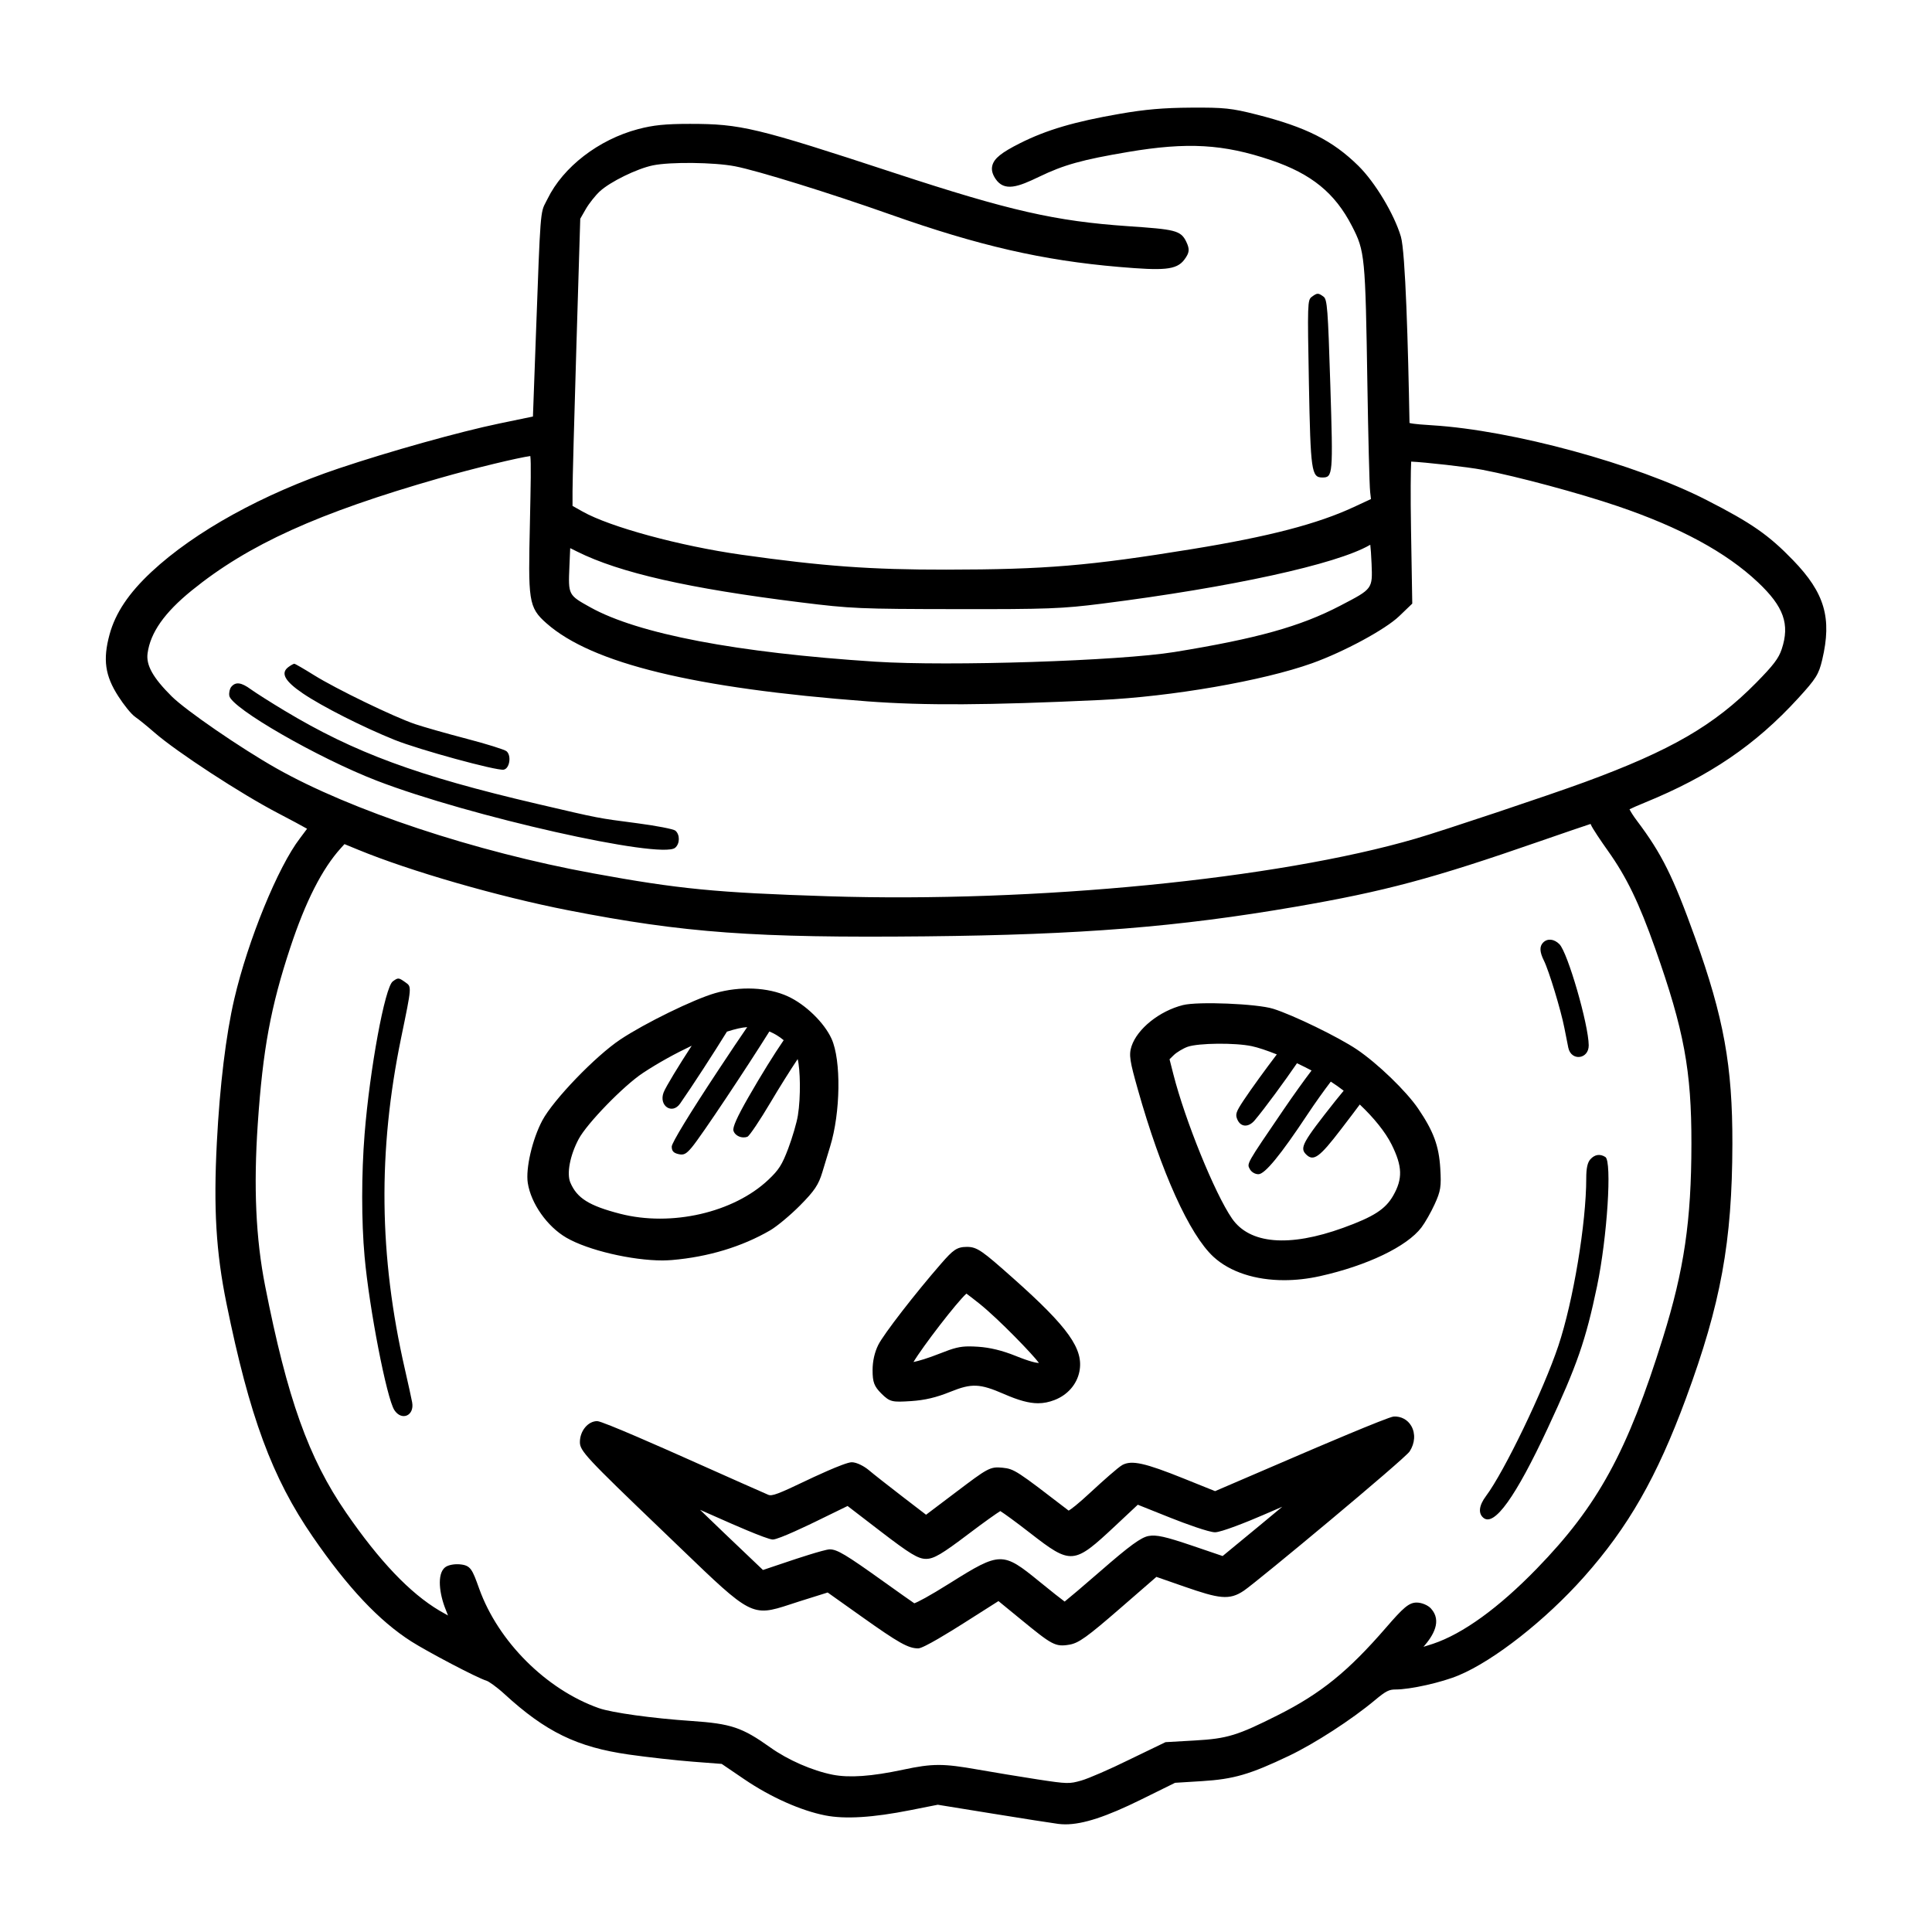
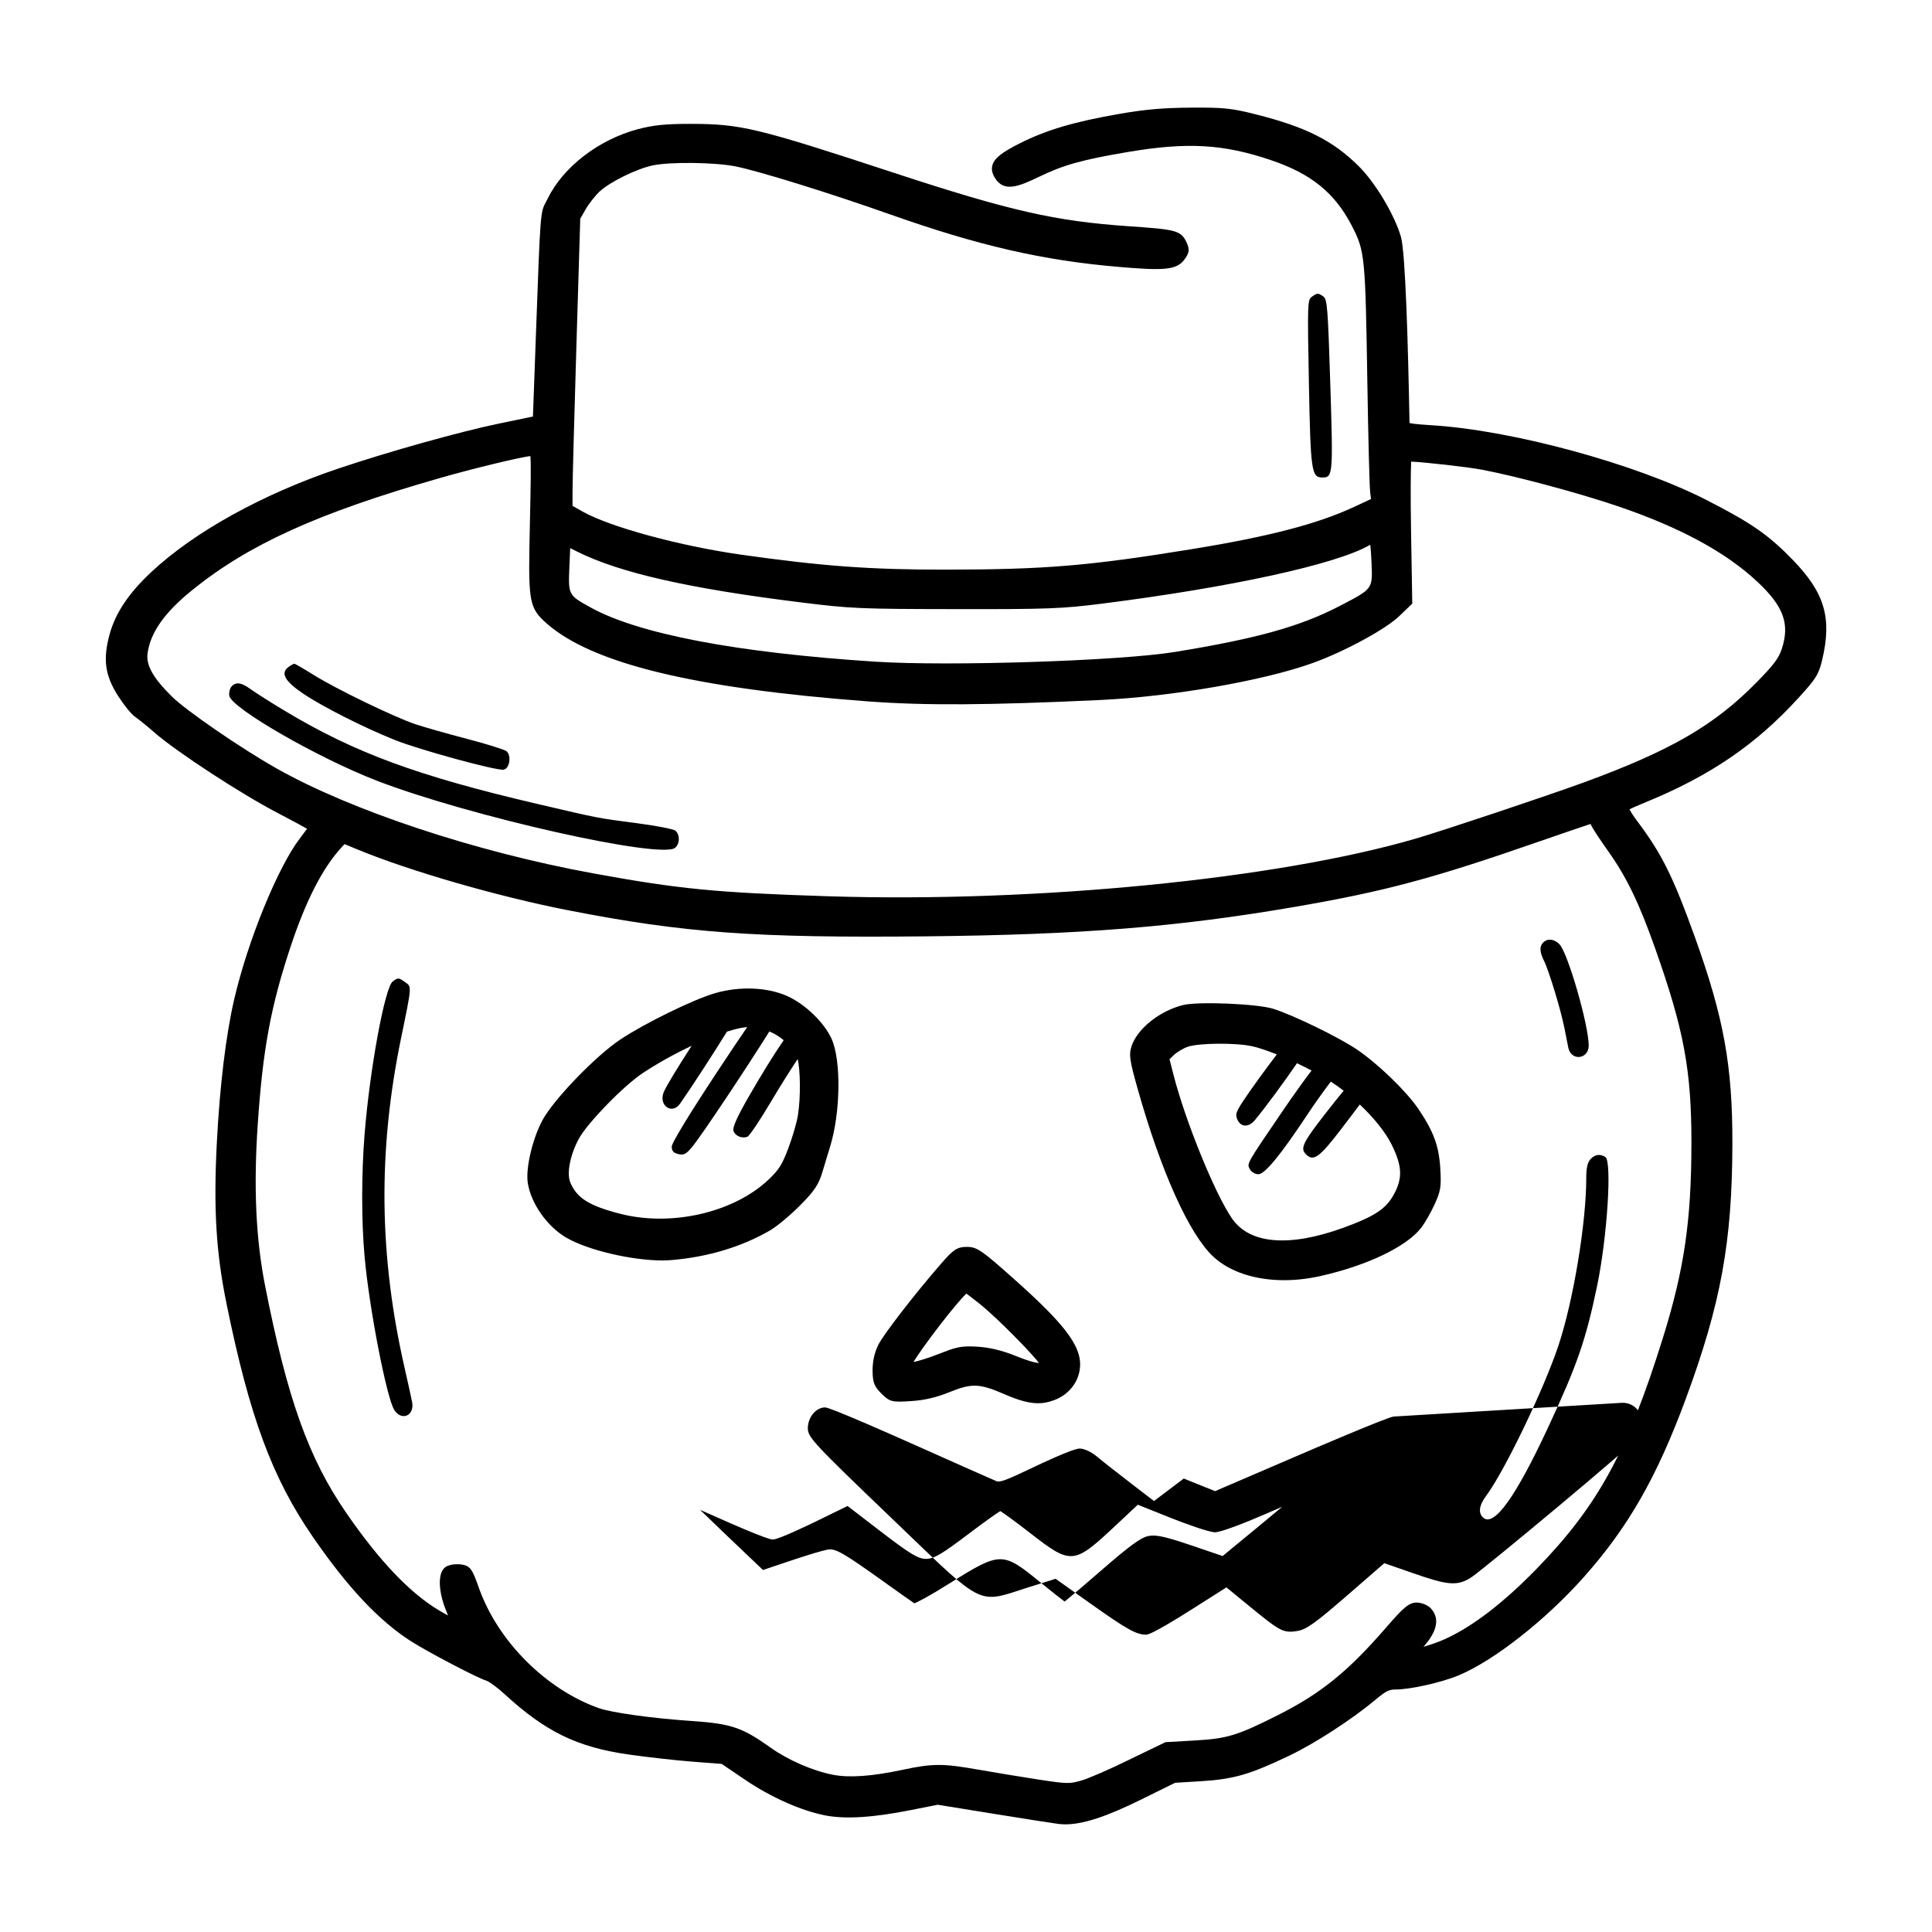
<svg xmlns="http://www.w3.org/2000/svg" fill="#000000" width="800px" height="800px" version="1.1" viewBox="144 144 512 512">
-   <path d="m179.89 334.04c0.68 0.441 2.875 2.195 5.055 4.098 5.883 5.133 23.027 16.32 32.754 21.371 3.648 1.895 6.332 3.356 7.68 4.121-0.434 0.605-1.078 1.473-1.867 2.5-5.828 7.559-13.809 27.07-17.426 42.613-2.203 9.461-3.844 22.973-4.621 38.047-0.906 17.496-0.211 29.055 2.551 42.629 6.109 30.008 12.09 46.184 22.859 61.824 9.273 13.48 17.578 22.305 26.133 27.762 4.195 2.676 17.422 9.664 19.938 10.41 0.543 0.16 2.644 1.602 4.707 3.492 10.953 10.051 19.277 14.105 32.988 16.066 4.988 0.711 12.617 1.562 17.008 1.898l7.613 0.586 6.004 4.082c6.957 4.727 14.969 8.297 21.426 9.566 5.273 1.039 12.641 0.578 22.547-1.387l7.281-1.441 14.395 2.332c7.91 1.285 15.945 2.543 17.543 2.746 0.598 0.074 1.223 0.117 1.879 0.117 4.711 0 10.867-2.031 19.996-6.535l9.07-4.473 7.125-0.441c8.43-0.523 12.746-1.785 23.094-6.723 6.801-3.25 16.59-9.586 22.766-14.75 2.969-2.484 3.789-2.816 5.477-2.816 3.91 0 12.188-1.855 16.707-3.75 9.371-3.918 23.008-14.629 33.164-26.043 11.777-13.23 19.363-26.5 27.051-47.332 9.266-25.105 12.258-41.488 12.312-67.434 0.047-20.703-2.273-33.488-9.906-54.734-5.812-16.168-8.832-22.238-15.375-30.914-1.039-1.375-1.672-2.434-1.984-3.055 0.812-0.395 2.258-1.043 4.102-1.789 17.168-7.019 29.316-15.285 40.621-27.66 4.719-5.164 5.43-6.301 6.348-10.176 2.613-11.047 0.672-17.699-7.703-26.363-6.492-6.715-10.992-9.848-22.949-15.965-18.762-9.602-51.367-18.488-72.691-19.809-1.676-0.105-4.992-0.312-6.027-0.613-0.371-20.363-1.074-45.309-2.289-49.395-1.777-5.969-6.832-14.383-11.27-18.758-6.812-6.707-13.871-10.262-26.988-13.586-6.629-1.684-8.59-1.883-17.34-1.828-7.332 0.047-12.098 0.457-18.895 1.637-12.035 2.086-19.453 4.273-26.445 7.793-4.906 2.469-6.82 4.004-7.32 5.871-0.297 1.098-0.035 2.246 0.797 3.512 2.363 3.602 6.137 2.137 11.613-0.504 6.551-3.16 11.395-4.508 23.578-6.566 15.684-2.648 25.23-2.102 37.855 2.172 10.723 3.633 16.941 8.695 21.461 17.48 3.426 6.66 3.543 7.844 4.086 42.273 0.203 12.504 0.523 26.477 0.73 28.207l0.215 1.855-4.5 2.09c-9.688 4.508-22.496 7.844-42.82 11.156-27.383 4.457-38.961 5.43-65.199 5.457-19.941 0.031-32.773-0.902-54.32-3.953-16.293-2.309-34.773-7.324-42.066-11.422l-2.691-1.512v-3.879c0-2.555 0.457-19.852 1.027-38.562l1.02-33.664 1.477-2.578c0.82-1.43 2.551-3.617 3.703-4.676 2.762-2.551 9.871-6.027 14.082-6.891 4.621-0.953 16.211-0.82 21.754 0.246 5.941 1.145 25.18 7.113 41.172 12.773 23.406 8.281 40.395 12.176 60.582 13.898 11.734 0.996 15.219 0.871 17.312-1.918 1.379-1.855 1.477-2.742 0.516-4.758-1.457-3.047-3.082-3.269-15.387-4.117-19.301-1.324-31.441-4.09-61.883-14.082-36.719-12.062-40.773-13.035-54.25-13.035-6.508 0-9.734 0.328-13.785 1.402-10.43 2.769-19.836 10.02-23.965 18.477-0.156 0.324-0.301 0.59-0.43 0.832-1.473 2.746-1.473 2.746-2.609 34.172l-0.828 22.672-8.973 1.863c-10.395 2.156-29.051 7.375-42.461 11.879-20.086 6.742-38.18 16.73-49.637 27.406-6.039 5.633-9.578 10.914-11.129 16.609-1.812 6.648-1.199 10.941 2.332 16.402 1.398 2.176 3.414 4.766 4.527 5.488zm104.55-51.793c-0.457 20.934-0.5 22.641 4.43 26.973 12.07 10.617 39.074 17.18 84.984 20.645 15.121 1.137 31.82 1.043 61.641-0.352 19.008-0.887 43.172-5.078 56.211-9.742 8.422-3.012 19.422-8.957 23.086-12.473l3.473-3.336-0.328-19.562c-0.156-9.344-0.086-15.801 0.039-18.07 3.356 0.141 14.812 1.391 18.918 2.176 9.234 1.77 25.598 6.168 35.734 9.613 16.656 5.652 28.832 12.258 37.242 20.191 6.856 6.465 8.504 11.109 6.297 17.738-0.812 2.43-2.195 4.254-6.75 8.879-11.133 11.305-22.609 17.957-45.469 26.348-9.391 3.449-37.402 12.816-44.734 14.957-36.805 10.75-100.85 17.039-155.79 15.285-29.645-0.945-39.543-1.91-62.328-6.086-31.188-5.715-64.125-16.645-83.914-27.852-9.461-5.356-23.949-15.324-27.688-19.039-4.969-4.949-6.816-8.254-6.383-11.41 0.746-5.477 4.457-10.762 11.672-16.621 15.039-12.207 33.449-20.559 65.656-29.781 9.516-2.727 20.898-5.43 24.102-5.871 0.223 1.73 0.113 7.457-0.102 17.391zm222.7 6.125c0.117 1.043 0.246 2.68 0.328 4.785l0.016 0.312c0.266 6.586 0.266 6.586-8.012 10.891l-0.371 0.195c-10.516 5.473-21.977 8.672-43.797 12.227-14.551 2.367-59.781 3.828-79.352 2.57-36.723-2.379-62.836-7.356-75.512-14.41-5.859-3.258-5.859-3.258-5.543-10.758l0.211-4.922 1.855 0.922c11.266 5.617 29.523 9.766 59.199 13.445 13.371 1.664 15.684 1.762 41.188 1.793 24.277 0.047 28.207-0.121 38.629-1.441 34.355-4.352 62.219-10.445 70.996-15.527 0.059-0.023 0.109-0.051 0.164-0.082zm16.07 281.89c-0.801-0.875-2.457-1.566-3.777-1.566-2.074 0-3.598 1.414-8.133 6.656-10.047 11.602-17.262 17.445-28.598 23.156-10.777 5.426-13.453 6.246-22.012 6.734l-7.82 0.449-9.688 4.68c-4.926 2.438-10.711 4.953-12.637 5.496-3.152 0.887-3.586 0.922-11.652-0.316-4.676-0.727-11.805-1.895-15.809-2.606-4.555-0.805-7.535-1.211-10.332-1.211-2.848 0-5.508 0.418-9.445 1.258-8.316 1.777-14.246 2.195-18.66 1.324-5.371-1.066-11.848-3.898-16.504-7.219-7.473-5.324-10.402-6.309-20.906-7.019-10.328-0.695-21.109-2.191-24.539-3.402-13.93-4.922-26.672-17.633-31.703-31.641-1.848-5.141-2.231-6.207-5.144-6.469-1.305-0.121-3.074 0.121-3.926 0.816-2.16 1.758-1.516 7.019 0.238 11.301 0.211 0.523 0.402 1.008 0.559 1.438-0.637-0.344-1.391-0.766-2.246-1.273-7.82-4.641-15.914-13.133-24.754-25.973-9.965-14.469-15.578-30.203-21.469-60.121-2.465-12.535-3.082-26.184-1.941-42.945 1.336-19.68 3.43-31.023 8.613-46.688 4.055-12.254 8.438-20.871 13.391-26.348l0.973-1.074 3.602 1.48c13.805 5.691 37.203 12.438 55.629 16.043 30.867 6.027 49.473 7.375 94.82 6.918 41.203-0.422 66.84-2.481 97.977-7.84 23.68-4.082 36.359-7.477 64.633-17.312 6.793-2.363 12.102-4.156 13.574-4.637 0.02 0.047 0.039 0.098 0.059 0.145v0.004c0.348 0.941 2.883 4.656 4.5 6.926 4.977 6.992 8.266 13.789 12.574 25.977 7.644 21.637 9.613 32.285 9.586 51.766-0.023 20.375-1.93 33.336-7.551 51.367-9.406 30.191-17.215 44.488-33.43 61.172-10.082 10.383-19.594 17.27-27.504 19.914-1.055 0.352-1.875 0.609-2.516 0.797 2.551-2.918 4.984-6.848 1.969-10.156zm-201.09-92.344c9.539-0.812 18.52-3.527 25.98-7.863 1.777-1.039 5.305-3.969 7.859-6.539 3.898-3.93 4.961-5.516 5.984-8.922 0.637-2.109 1.559-5.141 2.039-6.723 2.781-9.004 2.969-22.895 0.387-28.586-1.934-4.266-6.906-9.098-11.574-11.238-5.289-2.43-12.672-2.754-19.277-0.852-5.699 1.641-18.594 7.945-25.094 12.262-6.586 4.375-17.809 16.027-20.715 21.496-2.644 4.977-4.438 12.711-3.84 16.559 0.848 5.43 5.133 11.516 10.188 14.469 5.773 3.367 17.422 6.051 25.527 6.051 0.895-0.016 1.742-0.047 2.535-0.113zm2.109-41.449c3.25-4.656 9.035-13.594 12.418-19.074 2.312-0.727 3.945-1.109 5.367-1.195-1.91 2.766-4.363 6.422-7.688 11.453-7.586 11.477-12.309 19.23-12.309 20.199 0 1.164 0.449 1.676 1.734 1.988 1.426 0.344 2.055 0.031 3.57-1.762 2.508-2.969 14.898-21.637 20.566-30.727 1.285 0.527 2.606 1.309 3.797 2.312-2.488 3.617-5.981 9.234-9.367 15.145-2.977 5.195-4.211 7.965-3.945 8.848 0.422 1.375 2.238 2.152 3.707 1.586 0.523-0.203 3.309-4.344 6.156-9.152 2.293-3.879 5.195-8.496 7.152-11.426 0.684 2.629 0.863 9.977 0.059 14.949-0.297 1.875-1.473 5.883-2.559 8.762-1.641 4.328-2.481 5.648-5.266 8.281-9.215 8.711-25.734 12.496-39.277 9.008-8.23-2.125-11.441-4.137-13.195-8.262-1.02-2.394-0.09-7.246 2.207-11.547 2.211-4.152 11.91-14.121 17.004-17.492 4.062-2.684 8.625-5.188 12.949-7.234-3.367 5.16-6.887 10.906-7.453 12.398-1.328 3.516 2.269 5.949 4.371 2.941zm201.46 17.172c-0.363-5.992-1.785-9.836-5.848-15.828-3.16-4.648-10.75-11.98-16.258-15.695-4.887-3.289-16.914-9.141-22.191-10.785-4.289-1.336-19.914-1.977-23.895-0.977-6.227 1.566-12.086 6.258-13.629 10.906-0.77 2.324-0.406 4.098 1.629 11.316 6.207 22.016 13.723 38.656 20.113 44.516 4.379 4.019 11.113 6.168 18.688 6.168 3.059 0 6.262-0.348 9.492-1.066 12.504-2.785 23.062-7.848 26.902-12.906 0.973-1.285 2.508-3.981 3.496-6.137 1.613-3.523 1.793-4.676 1.5-9.512zm-49.93-32.391c1.676 0.359 4.016 1.145 6.606 2.18-2.949 3.875-6.734 9.07-8.77 12.137-2.086 3.144-2.293 3.789-1.648 5.195 0.906 1.984 2.949 2.047 4.566 0.125 2.621-3.098 7.957-10.379 11.199-15.121 1.309 0.621 2.606 1.27 3.863 1.93-1.93 2.527-4.863 6.621-7.418 10.367-9.961 14.617-9.758 14.262-8.938 15.773 0.43 0.785 1.375 1.344 2.273 1.344 1.703 0 5.859-5.062 13.039-15.898 1.898-2.867 4.457-6.449 6.144-8.641 1.148 0.742 2.293 1.543 3.41 2.41-0.613 0.719-1.324 1.598-2.203 2.699-8.727 11.027-9.5 12.438-7.769 14.168 1.969 1.969 3.547 0.832 9.285-6.672 2.328-3.043 3.871-5.059 4.957-6.539 3.672 3.465 6.781 7.281 8.445 10.629 2.856 5.758 2.961 9.039 0.422 13.496-2.062 3.621-5.164 5.621-13.281 8.559-14.328 5.188-24.797 4.309-29.469-2.5-4.559-6.637-12.391-25.914-15.523-38.199l-1.012-3.977 1.117-1.094c0.754-0.742 2.508-1.793 3.68-2.211 2.871-1 12.566-1.105 17.023-0.16zm-90.32 94.055c3.652-0.238 6.688-0.953 10.453-2.481 5.644-2.273 7.754-2.18 14.16 0.598 3.828 1.668 6.586 2.453 9.047 2.453 1.496 0 2.883-0.293 4.336-0.848 3.457-1.32 5.93-4.137 6.613-7.535 1.195-5.949-2.91-11.734-17.574-24.762-8.16-7.25-9.512-8.293-12.219-8.293-2.699 0-3.703 0.836-6.82 4.41-6.848 7.844-15.266 18.723-16.68 21.555-0.973 1.949-1.512 4.324-1.512 6.688 0 3.199 0.414 4.301 2.324 6.211 2.293 2.281 2.914 2.316 7.871 2.004zm0.641-10.355c2.488-4.16 11.473-15.844 14.027-18.129 0.645 0.469 1.812 1.359 3.387 2.613 5.238 4.191 14.414 13.742 15.84 15.773-0.66-0.016-2.309-0.312-6.246-1.906-3.449-1.391-6.781-2.203-9.91-2.402-0.887-0.055-1.648-0.09-2.336-0.09-2.527 0-4.133 0.449-7.602 1.824-3.453 1.367-5.816 2.039-7.16 2.316zm127.26 14.449c-1.473 0.07-22.383 9.043-24.766 10.07l-22.566 9.699-8.297-3.34c-10.293-4.141-13.789-4.914-16.258-3.602-1.09 0.578-5.473 4.504-8.156 6.996-3.863 3.598-5.477 4.746-6.09 5.109-13.82-10.625-14.398-11.047-17.539-11.371-3.32-0.344-4 0.18-12.363 6.5l-7.891 5.961-6.168-4.734c-3.754-2.887-7.875-6.125-8.992-7.078-1.199-1.012-3.195-2.098-4.535-2.098-1.867 0-11.391 4.543-11.793 4.742-7.773 3.719-9.332 4.293-10.324 3.883-0.887-0.367-10.617-4.684-22.637-10.051-3.543-1.578-21.281-9.473-22.695-9.473-2.449 0-4.594 2.602-4.594 5.559 0 2.332 1.633 4.086 21.805 23.418l4.969 4.777c18.488 17.789 18.832 18.137 28.887 14.832 0.77-0.258 1.605-0.527 2.523-0.82l7.481-2.348 9.039 6.422c9.82 6.977 12.332 8.387 14.965 8.387 1.371 0 8.797-4.621 11.926-6.609l9.332-5.926 5.898 4.828c8.266 6.766 9.129 7.371 12.938 6.715 2.418-0.418 4.672-2.031 13.371-9.582l9.645-8.375 7.391 2.574c9.168 3.184 11.922 3.715 15.805 1.074 3.586-2.434 42.602-34.883 43.918-36.895 1.41-2.168 1.582-4.746 0.441-6.734-0.949-1.668-2.719-2.617-4.668-2.512zm-53.359 34.234c-7.148-2.422-9.539-2.957-11.598-2.578-2 0.367-4.988 2.543-12.781 9.332-4.766 4.152-8.148 6.992-9.461 8.047-1.031-0.762-3.32-2.551-6.715-5.324-9.703-7.926-10.359-7.918-23.574 0.371-5.891 3.699-8.652 5.094-9.551 5.41-1.004-0.684-4.051-2.828-8.082-5.715-10.09-7.219-12.367-8.578-14.328-8.578-1.41 0-9.93 2.856-10.016 2.887l-7.68 2.578-10.316-9.828c-2.539-2.418-4.68-4.484-6.363-6.121 1.688 0.734 3.688 1.613 5.91 2.609 1.203 0.539 11.828 5.269 13.367 5.269 1.566 0 10.219-4.203 11.199-4.68l8.625-4.207 8.645 6.641c7.898 6.066 10.055 7.375 12.148 7.375 2.066 0 4.188-1.25 11.34-6.672 4.176-3.16 7.219-5.301 8.34-6 1.074 0.68 3.914 2.719 7.883 5.805 10.922 8.488 11.547 8.438 22.539-1.848l6.016-5.637 8.652 3.457c3.871 1.547 10.203 3.844 11.812 3.844 1.629 0 8.5-2.727 12.715-4.559 1.93-0.84 3.648-1.582 5.109-2.207-1.578 1.324-3.531 2.953-5.805 4.82l-10 8.242zm30.891-308.1c-0.398-20.965-0.367-22.031 0.734-22.848 1.477-1.098 1.727-1.102 3.144-0.066 0.977 0.715 1.164 3.168 1.797 23.367 0.75 23.914 0.695 24.555-2.117 24.555-2.879 0-3.117-1.664-3.559-25.008zm-270.41 75.219c0.641-0.469 1.324-0.848 1.535-0.848 0.211 0 2.562 1.359 5.195 3.004 5.836 3.648 21.184 11.082 26.797 12.984 2.254 0.762 8.434 2.519 13.688 3.891 5.262 1.371 10.02 2.863 10.543 3.293 1.387 1.145 0.832 4.664-0.77 4.898-1.996 0.289-22.375-5.285-28.852-7.883-8.398-3.375-19.242-8.867-24.363-12.344-4.801-3.262-5.957-5.398-3.773-6.996zm-1.027 11.602c18.496 11.117 35.137 17.262 66.871 24.672 16.93 3.953 15.77 3.727 26.605 5.148 5.062 0.664 9.574 1.543 10.066 1.953 1.254 1.055 1.219 3.488-0.066 4.551-3.723 3.09-54.629-8.363-79.055-17.785-15.578-6.012-38.629-19.285-39.09-22.523-0.121-0.832 0.117-1.863 0.543-2.371 1.148-1.367 2.644-1.168 5.144 0.664 1.246 0.906 5.262 3.457 8.98 5.691zm333.72 66.223c-1.152-2.309-1.215-3.789-0.191-4.805 1.145-1.145 2.887-0.961 4.297 0.449 2.195 2.195 7.723 21.285 7.766 26.801 0.023 3.719-4.641 4.273-5.41 0.641-0.168-0.777-0.637-3.144-1.043-5.262-0.91-4.68-4.106-15.195-5.418-17.824zm-299.93 117.07c0.637 3.527-2.769 5.012-4.711 2.051-2.039-3.113-6.66-26.93-7.898-40.711-0.848-9.395-0.84-21.867 0.004-32.441 1.391-17.312 5.379-38.938 7.473-40.465 1.426-1.043 1.535-1.031 3.336 0.242 1.699 1.203 1.719 0.926-1.113 14.645-6.207 30.074-5.898 57.859 0.973 87.84 0.891 3.902 1.758 7.848 1.938 8.84zm283.9 30.598c-1.438-1.195-1.188-3.281 0.68-5.777 4.852-6.484 15.25-28.082 19.176-39.816 3.949-11.824 7.391-32.504 7.391-44.43 0-2.629 0.332-4.156 1.098-5.004 1.16-1.285 2.559-1.496 3.969-0.598 1.789 1.137 0.492 21.305-2.195 34.195-3.008 14.402-5.285 20.965-13.09 37.699-8.488 18.203-14.168 26.113-17.027 23.73z" />
+   <path d="m179.89 334.04c0.68 0.441 2.875 2.195 5.055 4.098 5.883 5.133 23.027 16.32 32.754 21.371 3.648 1.895 6.332 3.356 7.68 4.121-0.434 0.605-1.078 1.473-1.867 2.5-5.828 7.559-13.809 27.07-17.426 42.613-2.203 9.461-3.844 22.973-4.621 38.047-0.906 17.496-0.211 29.055 2.551 42.629 6.109 30.008 12.09 46.184 22.859 61.824 9.273 13.48 17.578 22.305 26.133 27.762 4.195 2.676 17.422 9.664 19.938 10.41 0.543 0.16 2.644 1.602 4.707 3.492 10.953 10.051 19.277 14.105 32.988 16.066 4.988 0.711 12.617 1.562 17.008 1.898l7.613 0.586 6.004 4.082c6.957 4.727 14.969 8.297 21.426 9.566 5.273 1.039 12.641 0.578 22.547-1.387l7.281-1.441 14.395 2.332c7.91 1.285 15.945 2.543 17.543 2.746 0.598 0.074 1.223 0.117 1.879 0.117 4.711 0 10.867-2.031 19.996-6.535l9.07-4.473 7.125-0.441c8.43-0.523 12.746-1.785 23.094-6.723 6.801-3.25 16.59-9.586 22.766-14.75 2.969-2.484 3.789-2.816 5.477-2.816 3.91 0 12.188-1.855 16.707-3.75 9.371-3.918 23.008-14.629 33.164-26.043 11.777-13.23 19.363-26.5 27.051-47.332 9.266-25.105 12.258-41.488 12.312-67.434 0.047-20.703-2.273-33.488-9.906-54.734-5.812-16.168-8.832-22.238-15.375-30.914-1.039-1.375-1.672-2.434-1.984-3.055 0.812-0.395 2.258-1.043 4.102-1.789 17.168-7.019 29.316-15.285 40.621-27.66 4.719-5.164 5.43-6.301 6.348-10.176 2.613-11.047 0.672-17.699-7.703-26.363-6.492-6.715-10.992-9.848-22.949-15.965-18.762-9.602-51.367-18.488-72.691-19.809-1.676-0.105-4.992-0.312-6.027-0.613-0.371-20.363-1.074-45.309-2.289-49.395-1.777-5.969-6.832-14.383-11.27-18.758-6.812-6.707-13.871-10.262-26.988-13.586-6.629-1.684-8.59-1.883-17.34-1.828-7.332 0.047-12.098 0.457-18.895 1.637-12.035 2.086-19.453 4.273-26.445 7.793-4.906 2.469-6.82 4.004-7.32 5.871-0.297 1.098-0.035 2.246 0.797 3.512 2.363 3.602 6.137 2.137 11.613-0.504 6.551-3.16 11.395-4.508 23.578-6.566 15.684-2.648 25.23-2.102 37.855 2.172 10.723 3.633 16.941 8.695 21.461 17.48 3.426 6.66 3.543 7.844 4.086 42.273 0.203 12.504 0.523 26.477 0.73 28.207l0.215 1.855-4.5 2.09c-9.688 4.508-22.496 7.844-42.82 11.156-27.383 4.457-38.961 5.43-65.199 5.457-19.941 0.031-32.773-0.902-54.32-3.953-16.293-2.309-34.773-7.324-42.066-11.422l-2.691-1.512v-3.879c0-2.555 0.457-19.852 1.027-38.562l1.02-33.664 1.477-2.578c0.82-1.43 2.551-3.617 3.703-4.676 2.762-2.551 9.871-6.027 14.082-6.891 4.621-0.953 16.211-0.82 21.754 0.246 5.941 1.145 25.18 7.113 41.172 12.773 23.406 8.281 40.395 12.176 60.582 13.898 11.734 0.996 15.219 0.871 17.312-1.918 1.379-1.855 1.477-2.742 0.516-4.758-1.457-3.047-3.082-3.269-15.387-4.117-19.301-1.324-31.441-4.09-61.883-14.082-36.719-12.062-40.773-13.035-54.25-13.035-6.508 0-9.734 0.328-13.785 1.402-10.43 2.769-19.836 10.02-23.965 18.477-0.156 0.324-0.301 0.59-0.43 0.832-1.473 2.746-1.473 2.746-2.609 34.172l-0.828 22.672-8.973 1.863c-10.395 2.156-29.051 7.375-42.461 11.879-20.086 6.742-38.18 16.73-49.637 27.406-6.039 5.633-9.578 10.914-11.129 16.609-1.812 6.648-1.199 10.941 2.332 16.402 1.398 2.176 3.414 4.766 4.527 5.488zm104.55-51.793c-0.457 20.934-0.5 22.641 4.43 26.973 12.07 10.617 39.074 17.18 84.984 20.645 15.121 1.137 31.82 1.043 61.641-0.352 19.008-0.887 43.172-5.078 56.211-9.742 8.422-3.012 19.422-8.957 23.086-12.473l3.473-3.336-0.328-19.562c-0.156-9.344-0.086-15.801 0.039-18.07 3.356 0.141 14.812 1.391 18.918 2.176 9.234 1.77 25.598 6.168 35.734 9.613 16.656 5.652 28.832 12.258 37.242 20.191 6.856 6.465 8.504 11.109 6.297 17.738-0.812 2.43-2.195 4.254-6.75 8.879-11.133 11.305-22.609 17.957-45.469 26.348-9.391 3.449-37.402 12.816-44.734 14.957-36.805 10.75-100.85 17.039-155.79 15.285-29.645-0.945-39.543-1.91-62.328-6.086-31.188-5.715-64.125-16.645-83.914-27.852-9.461-5.356-23.949-15.324-27.688-19.039-4.969-4.949-6.816-8.254-6.383-11.41 0.746-5.477 4.457-10.762 11.672-16.621 15.039-12.207 33.449-20.559 65.656-29.781 9.516-2.727 20.898-5.43 24.102-5.871 0.223 1.73 0.113 7.457-0.102 17.391zm222.7 6.125c0.117 1.043 0.246 2.68 0.328 4.785l0.016 0.312c0.266 6.586 0.266 6.586-8.012 10.891l-0.371 0.195c-10.516 5.473-21.977 8.672-43.797 12.227-14.551 2.367-59.781 3.828-79.352 2.57-36.723-2.379-62.836-7.356-75.512-14.41-5.859-3.258-5.859-3.258-5.543-10.758l0.211-4.922 1.855 0.922c11.266 5.617 29.523 9.766 59.199 13.445 13.371 1.664 15.684 1.762 41.188 1.793 24.277 0.047 28.207-0.121 38.629-1.441 34.355-4.352 62.219-10.445 70.996-15.527 0.059-0.023 0.109-0.051 0.164-0.082zm16.07 281.89c-0.801-0.875-2.457-1.566-3.777-1.566-2.074 0-3.598 1.414-8.133 6.656-10.047 11.602-17.262 17.445-28.598 23.156-10.777 5.426-13.453 6.246-22.012 6.734l-7.82 0.449-9.688 4.68c-4.926 2.438-10.711 4.953-12.637 5.496-3.152 0.887-3.586 0.922-11.652-0.316-4.676-0.727-11.805-1.895-15.809-2.606-4.555-0.805-7.535-1.211-10.332-1.211-2.848 0-5.508 0.418-9.445 1.258-8.316 1.777-14.246 2.195-18.66 1.324-5.371-1.066-11.848-3.898-16.504-7.219-7.473-5.324-10.402-6.309-20.906-7.019-10.328-0.695-21.109-2.191-24.539-3.402-13.93-4.922-26.672-17.633-31.703-31.641-1.848-5.141-2.231-6.207-5.144-6.469-1.305-0.121-3.074 0.121-3.926 0.816-2.16 1.758-1.516 7.019 0.238 11.301 0.211 0.523 0.402 1.008 0.559 1.438-0.637-0.344-1.391-0.766-2.246-1.273-7.82-4.641-15.914-13.133-24.754-25.973-9.965-14.469-15.578-30.203-21.469-60.121-2.465-12.535-3.082-26.184-1.941-42.945 1.336-19.68 3.43-31.023 8.613-46.688 4.055-12.254 8.438-20.871 13.391-26.348l0.973-1.074 3.602 1.48c13.805 5.691 37.203 12.438 55.629 16.043 30.867 6.027 49.473 7.375 94.82 6.918 41.203-0.422 66.84-2.481 97.977-7.84 23.68-4.082 36.359-7.477 64.633-17.312 6.793-2.363 12.102-4.156 13.574-4.637 0.02 0.047 0.039 0.098 0.059 0.145v0.004c0.348 0.941 2.883 4.656 4.5 6.926 4.977 6.992 8.266 13.789 12.574 25.977 7.644 21.637 9.613 32.285 9.586 51.766-0.023 20.375-1.93 33.336-7.551 51.367-9.406 30.191-17.215 44.488-33.43 61.172-10.082 10.383-19.594 17.27-27.504 19.914-1.055 0.352-1.875 0.609-2.516 0.797 2.551-2.918 4.984-6.848 1.969-10.156zm-201.09-92.344c9.539-0.812 18.52-3.527 25.98-7.863 1.777-1.039 5.305-3.969 7.859-6.539 3.898-3.93 4.961-5.516 5.984-8.922 0.637-2.109 1.559-5.141 2.039-6.723 2.781-9.004 2.969-22.895 0.387-28.586-1.934-4.266-6.906-9.098-11.574-11.238-5.289-2.43-12.672-2.754-19.277-0.852-5.699 1.641-18.594 7.945-25.094 12.262-6.586 4.375-17.809 16.027-20.715 21.496-2.644 4.977-4.438 12.711-3.84 16.559 0.848 5.43 5.133 11.516 10.188 14.469 5.773 3.367 17.422 6.051 25.527 6.051 0.895-0.016 1.742-0.047 2.535-0.113zm2.109-41.449c3.25-4.656 9.035-13.594 12.418-19.074 2.312-0.727 3.945-1.109 5.367-1.195-1.91 2.766-4.363 6.422-7.688 11.453-7.586 11.477-12.309 19.23-12.309 20.199 0 1.164 0.449 1.676 1.734 1.988 1.426 0.344 2.055 0.031 3.57-1.762 2.508-2.969 14.898-21.637 20.566-30.727 1.285 0.527 2.606 1.309 3.797 2.312-2.488 3.617-5.981 9.234-9.367 15.145-2.977 5.195-4.211 7.965-3.945 8.848 0.422 1.375 2.238 2.152 3.707 1.586 0.523-0.203 3.309-4.344 6.156-9.152 2.293-3.879 5.195-8.496 7.152-11.426 0.684 2.629 0.863 9.977 0.059 14.949-0.297 1.875-1.473 5.883-2.559 8.762-1.641 4.328-2.481 5.648-5.266 8.281-9.215 8.711-25.734 12.496-39.277 9.008-8.23-2.125-11.441-4.137-13.195-8.262-1.02-2.394-0.09-7.246 2.207-11.547 2.211-4.152 11.91-14.121 17.004-17.492 4.062-2.684 8.625-5.188 12.949-7.234-3.367 5.16-6.887 10.906-7.453 12.398-1.328 3.516 2.269 5.949 4.371 2.941zm201.46 17.172c-0.363-5.992-1.785-9.836-5.848-15.828-3.16-4.648-10.75-11.98-16.258-15.695-4.887-3.289-16.914-9.141-22.191-10.785-4.289-1.336-19.914-1.977-23.895-0.977-6.227 1.566-12.086 6.258-13.629 10.906-0.77 2.324-0.406 4.098 1.629 11.316 6.207 22.016 13.723 38.656 20.113 44.516 4.379 4.019 11.113 6.168 18.688 6.168 3.059 0 6.262-0.348 9.492-1.066 12.504-2.785 23.062-7.848 26.902-12.906 0.973-1.285 2.508-3.981 3.496-6.137 1.613-3.523 1.793-4.676 1.5-9.512zm-49.93-32.391c1.676 0.359 4.016 1.145 6.606 2.18-2.949 3.875-6.734 9.07-8.77 12.137-2.086 3.144-2.293 3.789-1.648 5.195 0.906 1.984 2.949 2.047 4.566 0.125 2.621-3.098 7.957-10.379 11.199-15.121 1.309 0.621 2.606 1.27 3.863 1.93-1.93 2.527-4.863 6.621-7.418 10.367-9.961 14.617-9.758 14.262-8.938 15.773 0.43 0.785 1.375 1.344 2.273 1.344 1.703 0 5.859-5.062 13.039-15.898 1.898-2.867 4.457-6.449 6.144-8.641 1.148 0.742 2.293 1.543 3.41 2.41-0.613 0.719-1.324 1.598-2.203 2.699-8.727 11.027-9.5 12.438-7.769 14.168 1.969 1.969 3.547 0.832 9.285-6.672 2.328-3.043 3.871-5.059 4.957-6.539 3.672 3.465 6.781 7.281 8.445 10.629 2.856 5.758 2.961 9.039 0.422 13.496-2.062 3.621-5.164 5.621-13.281 8.559-14.328 5.188-24.797 4.309-29.469-2.5-4.559-6.637-12.391-25.914-15.523-38.199l-1.012-3.977 1.117-1.094c0.754-0.742 2.508-1.793 3.68-2.211 2.871-1 12.566-1.105 17.023-0.16zm-90.32 94.055c3.652-0.238 6.688-0.953 10.453-2.481 5.644-2.273 7.754-2.18 14.16 0.598 3.828 1.668 6.586 2.453 9.047 2.453 1.496 0 2.883-0.293 4.336-0.848 3.457-1.32 5.93-4.137 6.613-7.535 1.195-5.949-2.91-11.734-17.574-24.762-8.16-7.25-9.512-8.293-12.219-8.293-2.699 0-3.703 0.836-6.82 4.41-6.848 7.844-15.266 18.723-16.68 21.555-0.973 1.949-1.512 4.324-1.512 6.688 0 3.199 0.414 4.301 2.324 6.211 2.293 2.281 2.914 2.316 7.871 2.004zm0.641-10.355c2.488-4.16 11.473-15.844 14.027-18.129 0.645 0.469 1.812 1.359 3.387 2.613 5.238 4.191 14.414 13.742 15.84 15.773-0.66-0.016-2.309-0.312-6.246-1.906-3.449-1.391-6.781-2.203-9.91-2.402-0.887-0.055-1.648-0.09-2.336-0.09-2.527 0-4.133 0.449-7.602 1.824-3.453 1.367-5.816 2.039-7.16 2.316zm127.26 14.449c-1.473 0.07-22.383 9.043-24.766 10.07l-22.566 9.699-8.297-3.34l-7.891 5.961-6.168-4.734c-3.754-2.887-7.875-6.125-8.992-7.078-1.199-1.012-3.195-2.098-4.535-2.098-1.867 0-11.391 4.543-11.793 4.742-7.773 3.719-9.332 4.293-10.324 3.883-0.887-0.367-10.617-4.684-22.637-10.051-3.543-1.578-21.281-9.473-22.695-9.473-2.449 0-4.594 2.602-4.594 5.559 0 2.332 1.633 4.086 21.805 23.418l4.969 4.777c18.488 17.789 18.832 18.137 28.887 14.832 0.77-0.258 1.605-0.527 2.523-0.82l7.481-2.348 9.039 6.422c9.82 6.977 12.332 8.387 14.965 8.387 1.371 0 8.797-4.621 11.926-6.609l9.332-5.926 5.898 4.828c8.266 6.766 9.129 7.371 12.938 6.715 2.418-0.418 4.672-2.031 13.371-9.582l9.645-8.375 7.391 2.574c9.168 3.184 11.922 3.715 15.805 1.074 3.586-2.434 42.602-34.883 43.918-36.895 1.41-2.168 1.582-4.746 0.441-6.734-0.949-1.668-2.719-2.617-4.668-2.512zm-53.359 34.234c-7.148-2.422-9.539-2.957-11.598-2.578-2 0.367-4.988 2.543-12.781 9.332-4.766 4.152-8.148 6.992-9.461 8.047-1.031-0.762-3.32-2.551-6.715-5.324-9.703-7.926-10.359-7.918-23.574 0.371-5.891 3.699-8.652 5.094-9.551 5.41-1.004-0.684-4.051-2.828-8.082-5.715-10.09-7.219-12.367-8.578-14.328-8.578-1.41 0-9.93 2.856-10.016 2.887l-7.68 2.578-10.316-9.828c-2.539-2.418-4.68-4.484-6.363-6.121 1.688 0.734 3.688 1.613 5.91 2.609 1.203 0.539 11.828 5.269 13.367 5.269 1.566 0 10.219-4.203 11.199-4.68l8.625-4.207 8.645 6.641c7.898 6.066 10.055 7.375 12.148 7.375 2.066 0 4.188-1.25 11.34-6.672 4.176-3.16 7.219-5.301 8.34-6 1.074 0.68 3.914 2.719 7.883 5.805 10.922 8.488 11.547 8.438 22.539-1.848l6.016-5.637 8.652 3.457c3.871 1.547 10.203 3.844 11.812 3.844 1.629 0 8.5-2.727 12.715-4.559 1.93-0.84 3.648-1.582 5.109-2.207-1.578 1.324-3.531 2.953-5.805 4.82l-10 8.242zm30.891-308.1c-0.398-20.965-0.367-22.031 0.734-22.848 1.477-1.098 1.727-1.102 3.144-0.066 0.977 0.715 1.164 3.168 1.797 23.367 0.75 23.914 0.695 24.555-2.117 24.555-2.879 0-3.117-1.664-3.559-25.008zm-270.41 75.219c0.641-0.469 1.324-0.848 1.535-0.848 0.211 0 2.562 1.359 5.195 3.004 5.836 3.648 21.184 11.082 26.797 12.984 2.254 0.762 8.434 2.519 13.688 3.891 5.262 1.371 10.02 2.863 10.543 3.293 1.387 1.145 0.832 4.664-0.77 4.898-1.996 0.289-22.375-5.285-28.852-7.883-8.398-3.375-19.242-8.867-24.363-12.344-4.801-3.262-5.957-5.398-3.773-6.996zm-1.027 11.602c18.496 11.117 35.137 17.262 66.871 24.672 16.93 3.953 15.77 3.727 26.605 5.148 5.062 0.664 9.574 1.543 10.066 1.953 1.254 1.055 1.219 3.488-0.066 4.551-3.723 3.09-54.629-8.363-79.055-17.785-15.578-6.012-38.629-19.285-39.09-22.523-0.121-0.832 0.117-1.863 0.543-2.371 1.148-1.367 2.644-1.168 5.144 0.664 1.246 0.906 5.262 3.457 8.98 5.691zm333.72 66.223c-1.152-2.309-1.215-3.789-0.191-4.805 1.145-1.145 2.887-0.961 4.297 0.449 2.195 2.195 7.723 21.285 7.766 26.801 0.023 3.719-4.641 4.273-5.41 0.641-0.168-0.777-0.637-3.144-1.043-5.262-0.91-4.68-4.106-15.195-5.418-17.824zm-299.93 117.07c0.637 3.527-2.769 5.012-4.711 2.051-2.039-3.113-6.66-26.93-7.898-40.711-0.848-9.395-0.84-21.867 0.004-32.441 1.391-17.312 5.379-38.938 7.473-40.465 1.426-1.043 1.535-1.031 3.336 0.242 1.699 1.203 1.719 0.926-1.113 14.645-6.207 30.074-5.898 57.859 0.973 87.84 0.891 3.902 1.758 7.848 1.938 8.84zm283.9 30.598c-1.438-1.195-1.188-3.281 0.68-5.777 4.852-6.484 15.25-28.082 19.176-39.816 3.949-11.824 7.391-32.504 7.391-44.43 0-2.629 0.332-4.156 1.098-5.004 1.16-1.285 2.559-1.496 3.969-0.598 1.789 1.137 0.492 21.305-2.195 34.195-3.008 14.402-5.285 20.965-13.09 37.699-8.488 18.203-14.168 26.113-17.027 23.73z" />
</svg>